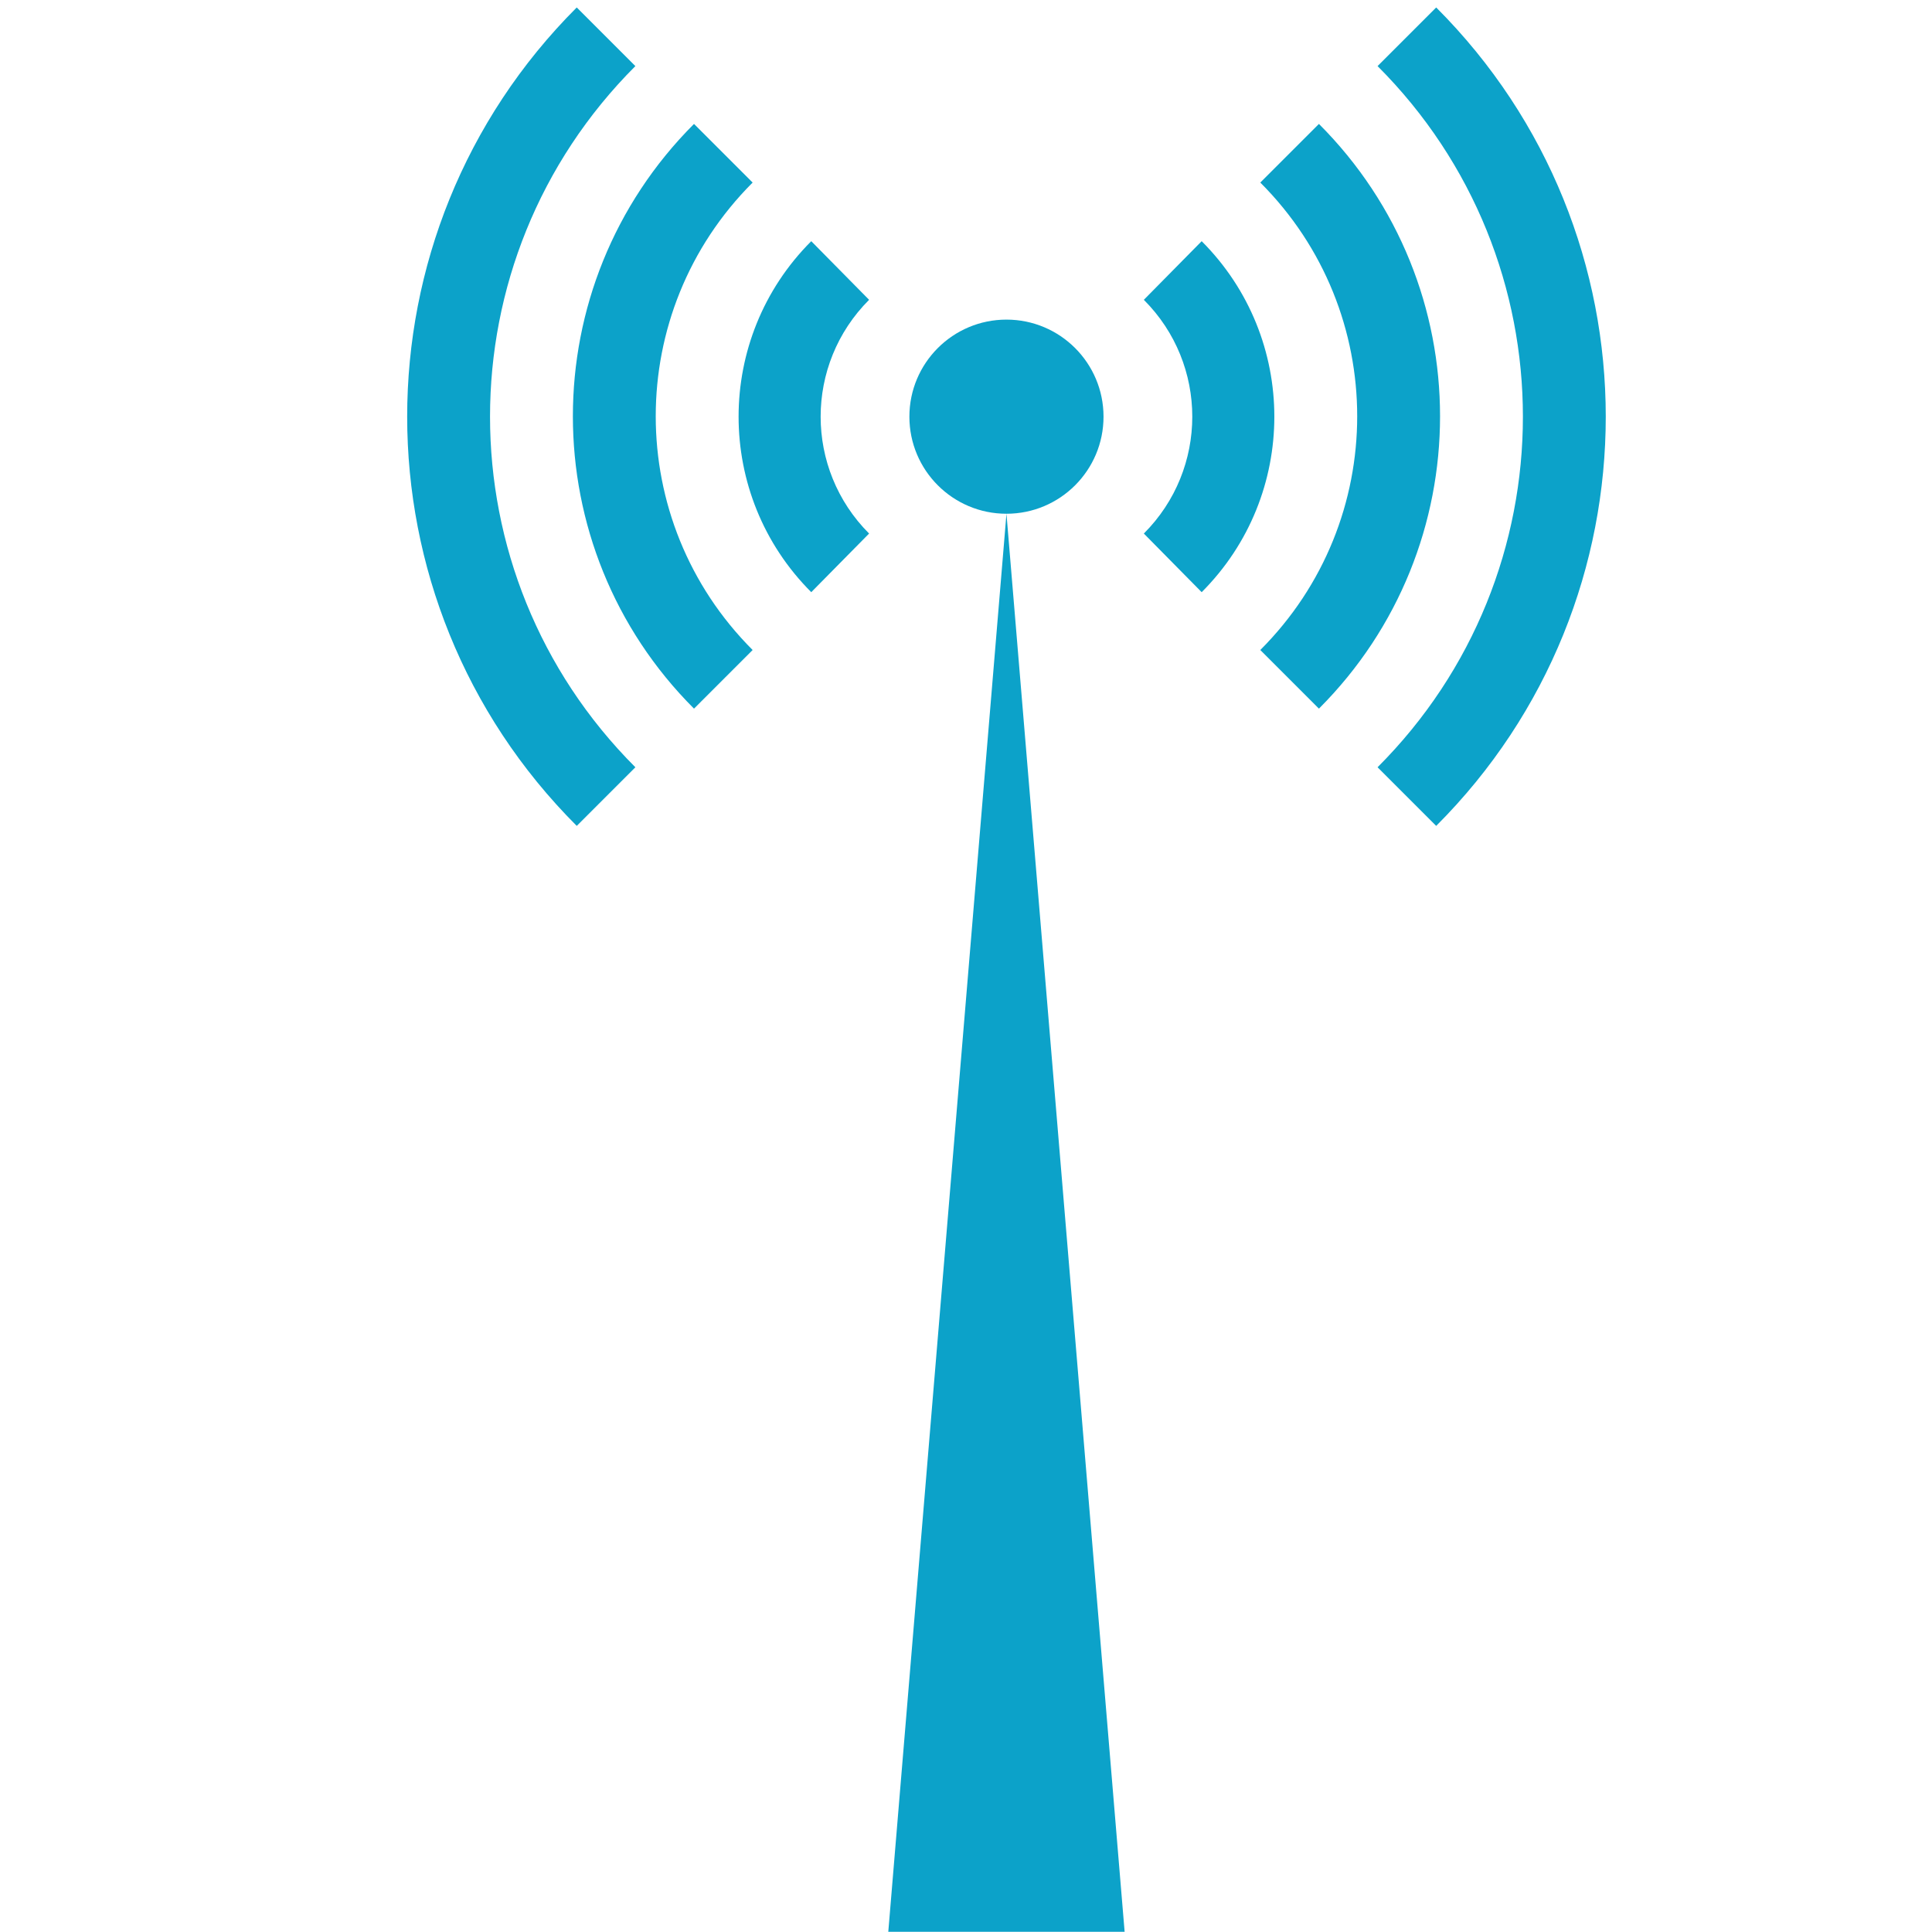
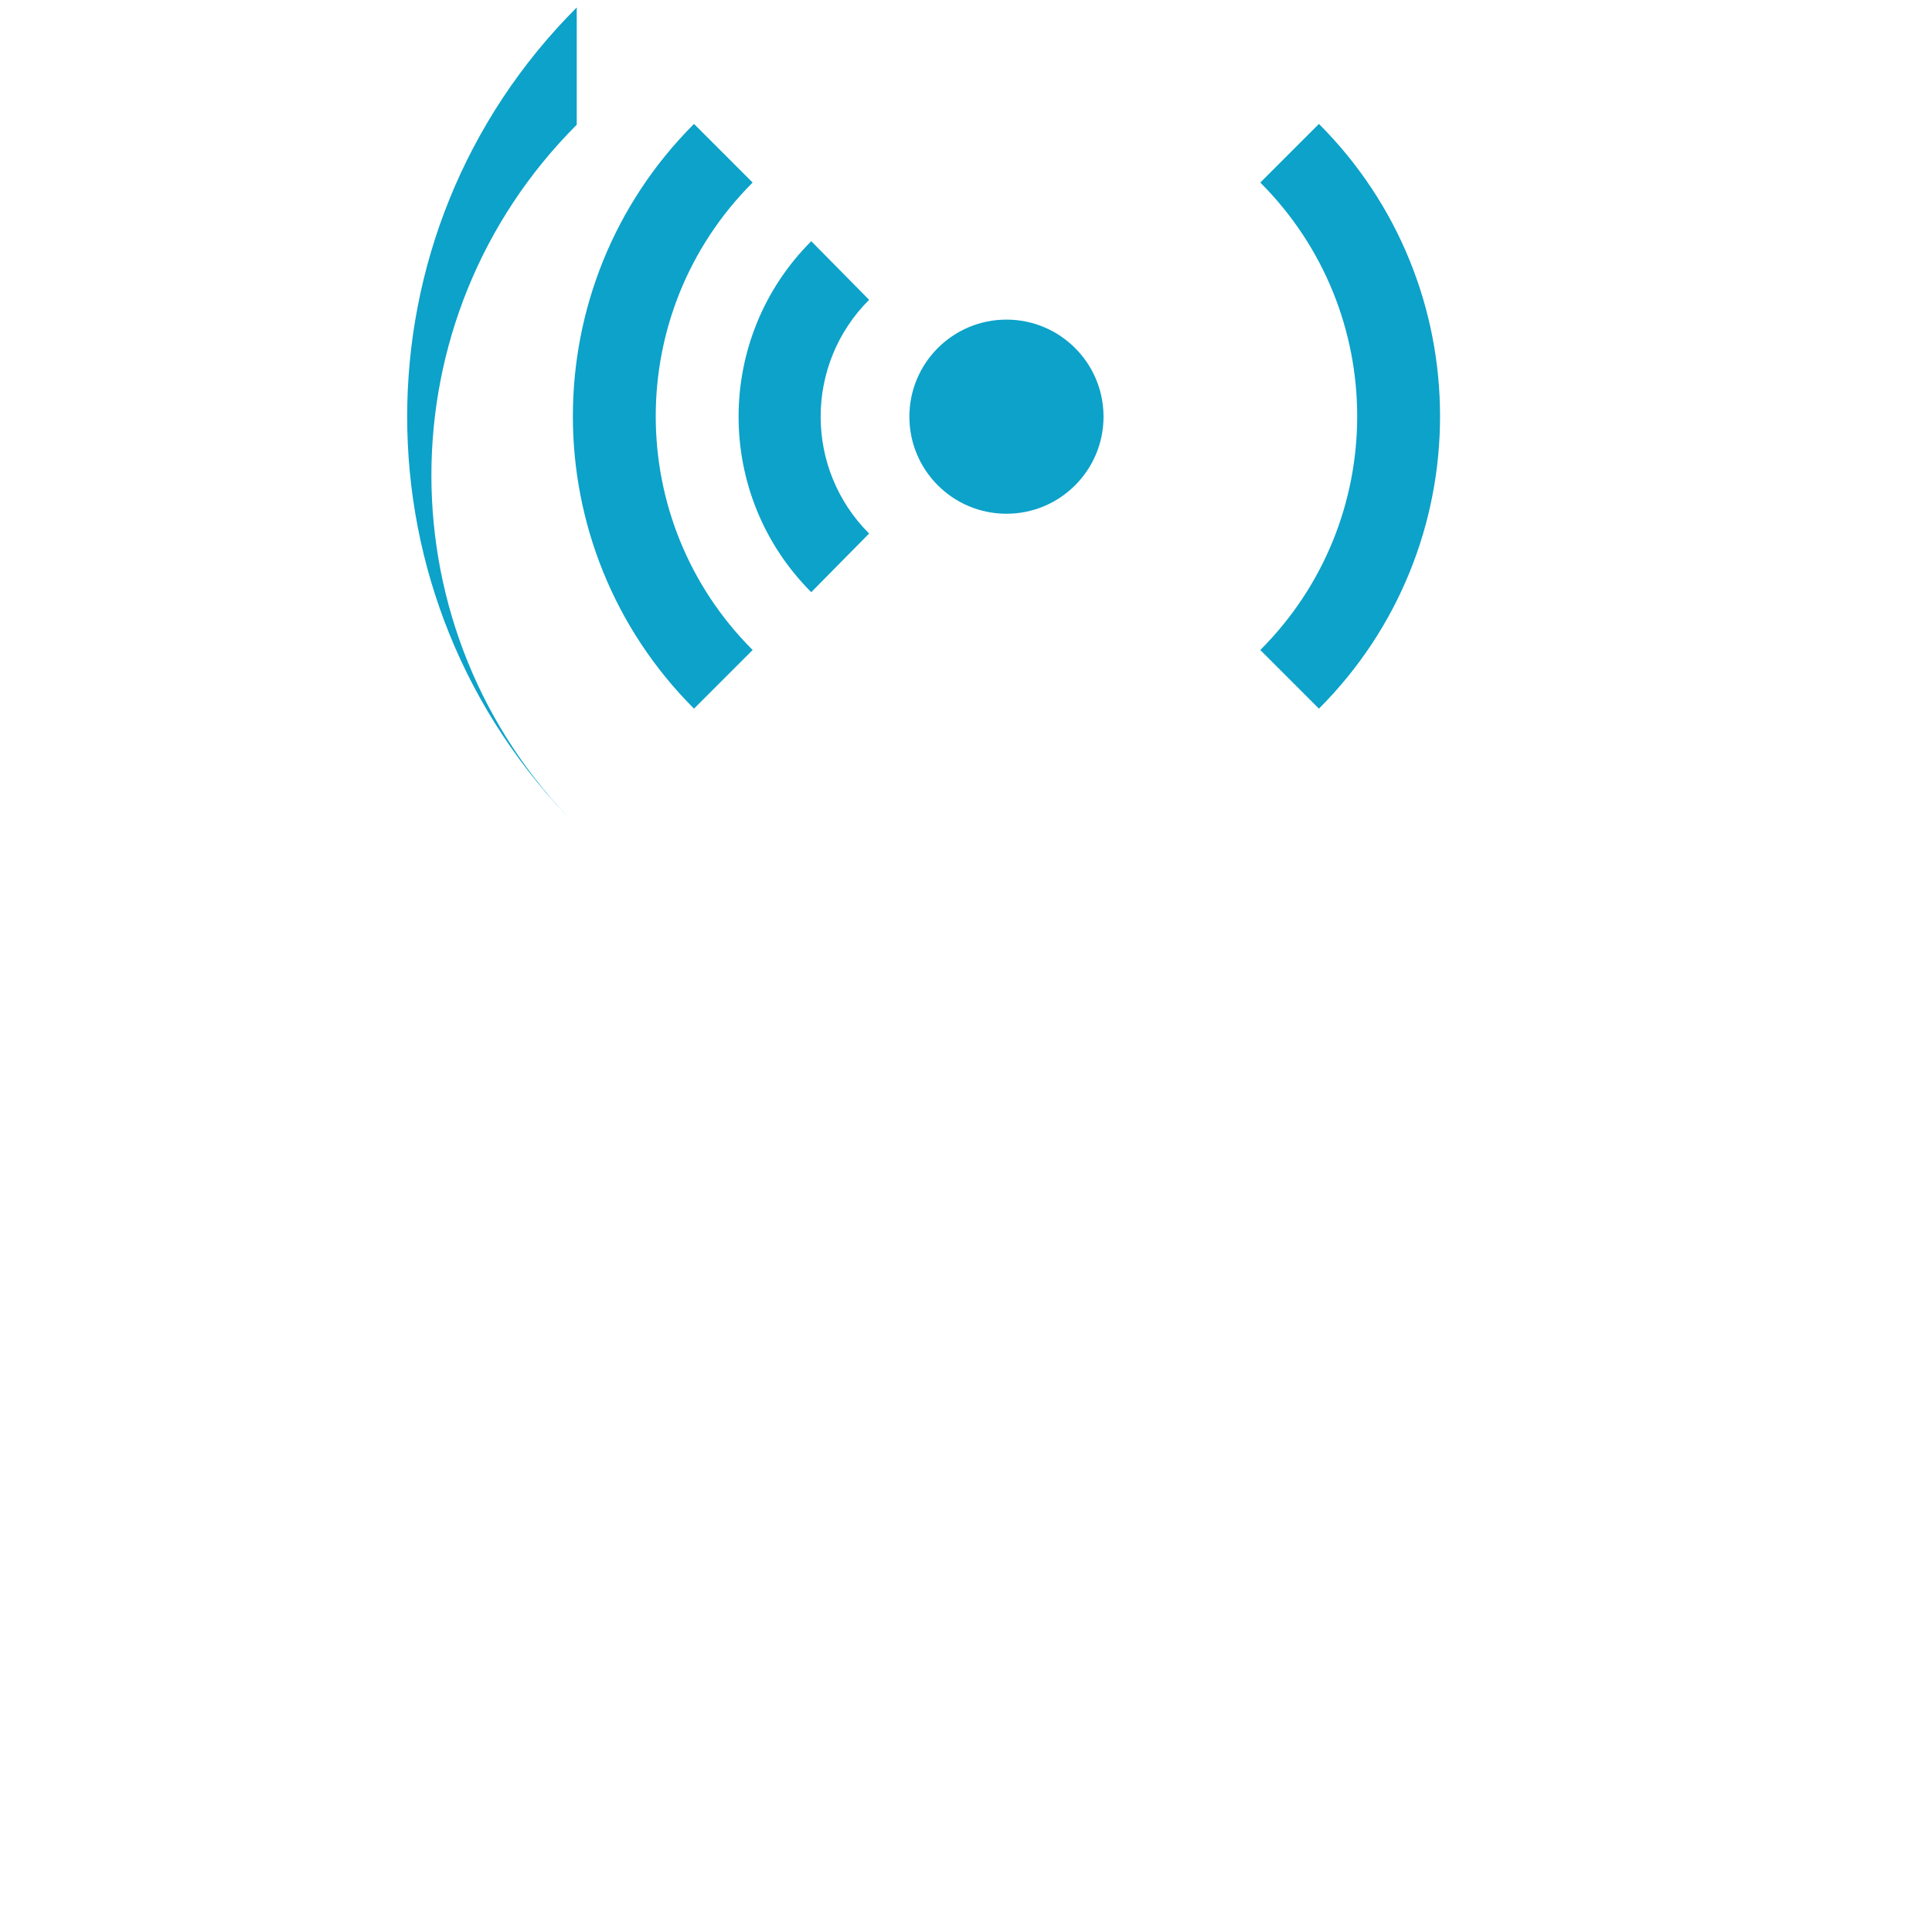
<svg xmlns="http://www.w3.org/2000/svg" xmlns:ns1="http://www.inkscape.org/namespaces/inkscape" xmlns:ns2="http://sodipodi.sourceforge.net/DTD/sodipodi-0.dtd" viewBox="0 0 500.057 500" x="0px" y="0px" id="svg2" version="1.1" ns1:version="0.91 r13725" ns2:docname="noun_Antenna_457072.svg" width="500.057" height="500">
  <defs id="defs26" />
  <ns2:namedview pagecolor="#ffffff" bordercolor="#666666" borderopacity="1" objecttolerance="10" gridtolerance="10" guidetolerance="10" ns1:pageopacity="0" ns1:pageshadow="2" ns1:window-width="1366" ns1:window-height="706" id="namedview24" showgrid="false" fit-margin-top="0" fit-margin-left="17" fit-margin-right="17" fit-margin-bottom="0" ns1:zoom="1.888" ns1:cx="347.07073" ns1:cy="114.22502" ns1:window-x="-8" ns1:window-y="-8" ns1:window-maximized="1" ns1:current-layer="svg2" />
-   <path d="m 149.277,1.931 c -58.518,58.518 -58.518,153.316 0,211.834 l 15.175,-15.175 c -50.158,-50.158 -50.158,-131.326 0,-181.484 L 149.277,1.931 Z" id="path4" ns1:connector-curvature="0" style="color:#000000;fill:#0ca2c9;fill-opacity:1" />
-   <path d="M 371.728,1.931 356.553,17.106 c 50.158,50.158 50.158,131.326 0,181.484 l 15.175,15.175 c 58.518,-58.518 58.518,-153.316 0,-211.834 z" id="path6" ns1:connector-curvature="0" style="color:#000000;fill:#0ca2c9;fill-opacity:1" />
+   <path d="m 149.277,1.931 c -58.518,58.518 -58.518,153.316 0,211.834 c -50.158,-50.158 -50.158,-131.326 0,-181.484 L 149.277,1.931 Z" id="path4" ns1:connector-curvature="0" style="color:#000000;fill:#0ca2c9;fill-opacity:1" />
  <path d="m 179.627,32.076 c -41.799,41.799 -41.799,109.541 0,151.339 l 15.175,-15.175 c -33.439,-33.439 -33.439,-87.551 0,-120.989 L 179.627,32.076 Z" id="path8" ns1:connector-curvature="0" style="color:#000000;fill:#0ca2c9;fill-opacity:1" />
  <path d="M 341.378,32.076 326.203,47.251 c 33.439,33.439 33.439,87.551 0,120.989 l 15.175,15.175 c 41.799,-41.799 41.799,-109.541 0,-151.339 z" id="path10" ns1:connector-curvature="0" style="color:#000000;fill:#0ca2c9;fill-opacity:1" />
  <path d="m 209.977,62.426 c -25.079,25.079 -25.079,65.765 0,90.845 l 14.97,-15.175 c -16.719,-16.719 -16.719,-43.775 0,-60.495 L 209.977,62.426 Z" id="path12" ns1:connector-curvature="0" style="color:#000000;fill:#0ca2c9;fill-opacity:1" />
-   <path d="m 311.028,62.426 -14.97,15.175 c 16.719,16.719 16.719,43.775 0,60.495 l 14.97,15.175 c 25.079,-25.079 25.079,-65.765 0,-90.845 z" id="path14" ns1:connector-curvature="0" style="color:#000000;fill:#0ca2c9;fill-opacity:1" />
-   <path d="m 260.5,132.972 30.586,367.035 -61.172,0 z" id="path16" ns1:connector-curvature="0" style="color:#000000;fill:#0ca2c9;fill-opacity:1" />
  <path d="m 285.624,107.848 c 0,13.876 -11.248,25.124 -25.124,25.124 -13.876,0 -25.124,-11.248 -25.124,-25.124 0,-13.876 11.248,-25.124 25.124,-25.124 13.876,0 25.124,11.248 25.124,25.124 z" id="path18" ns1:connector-curvature="0" style="color:#000000;fill:#0ca2c9;fill-opacity:1" />
</svg>